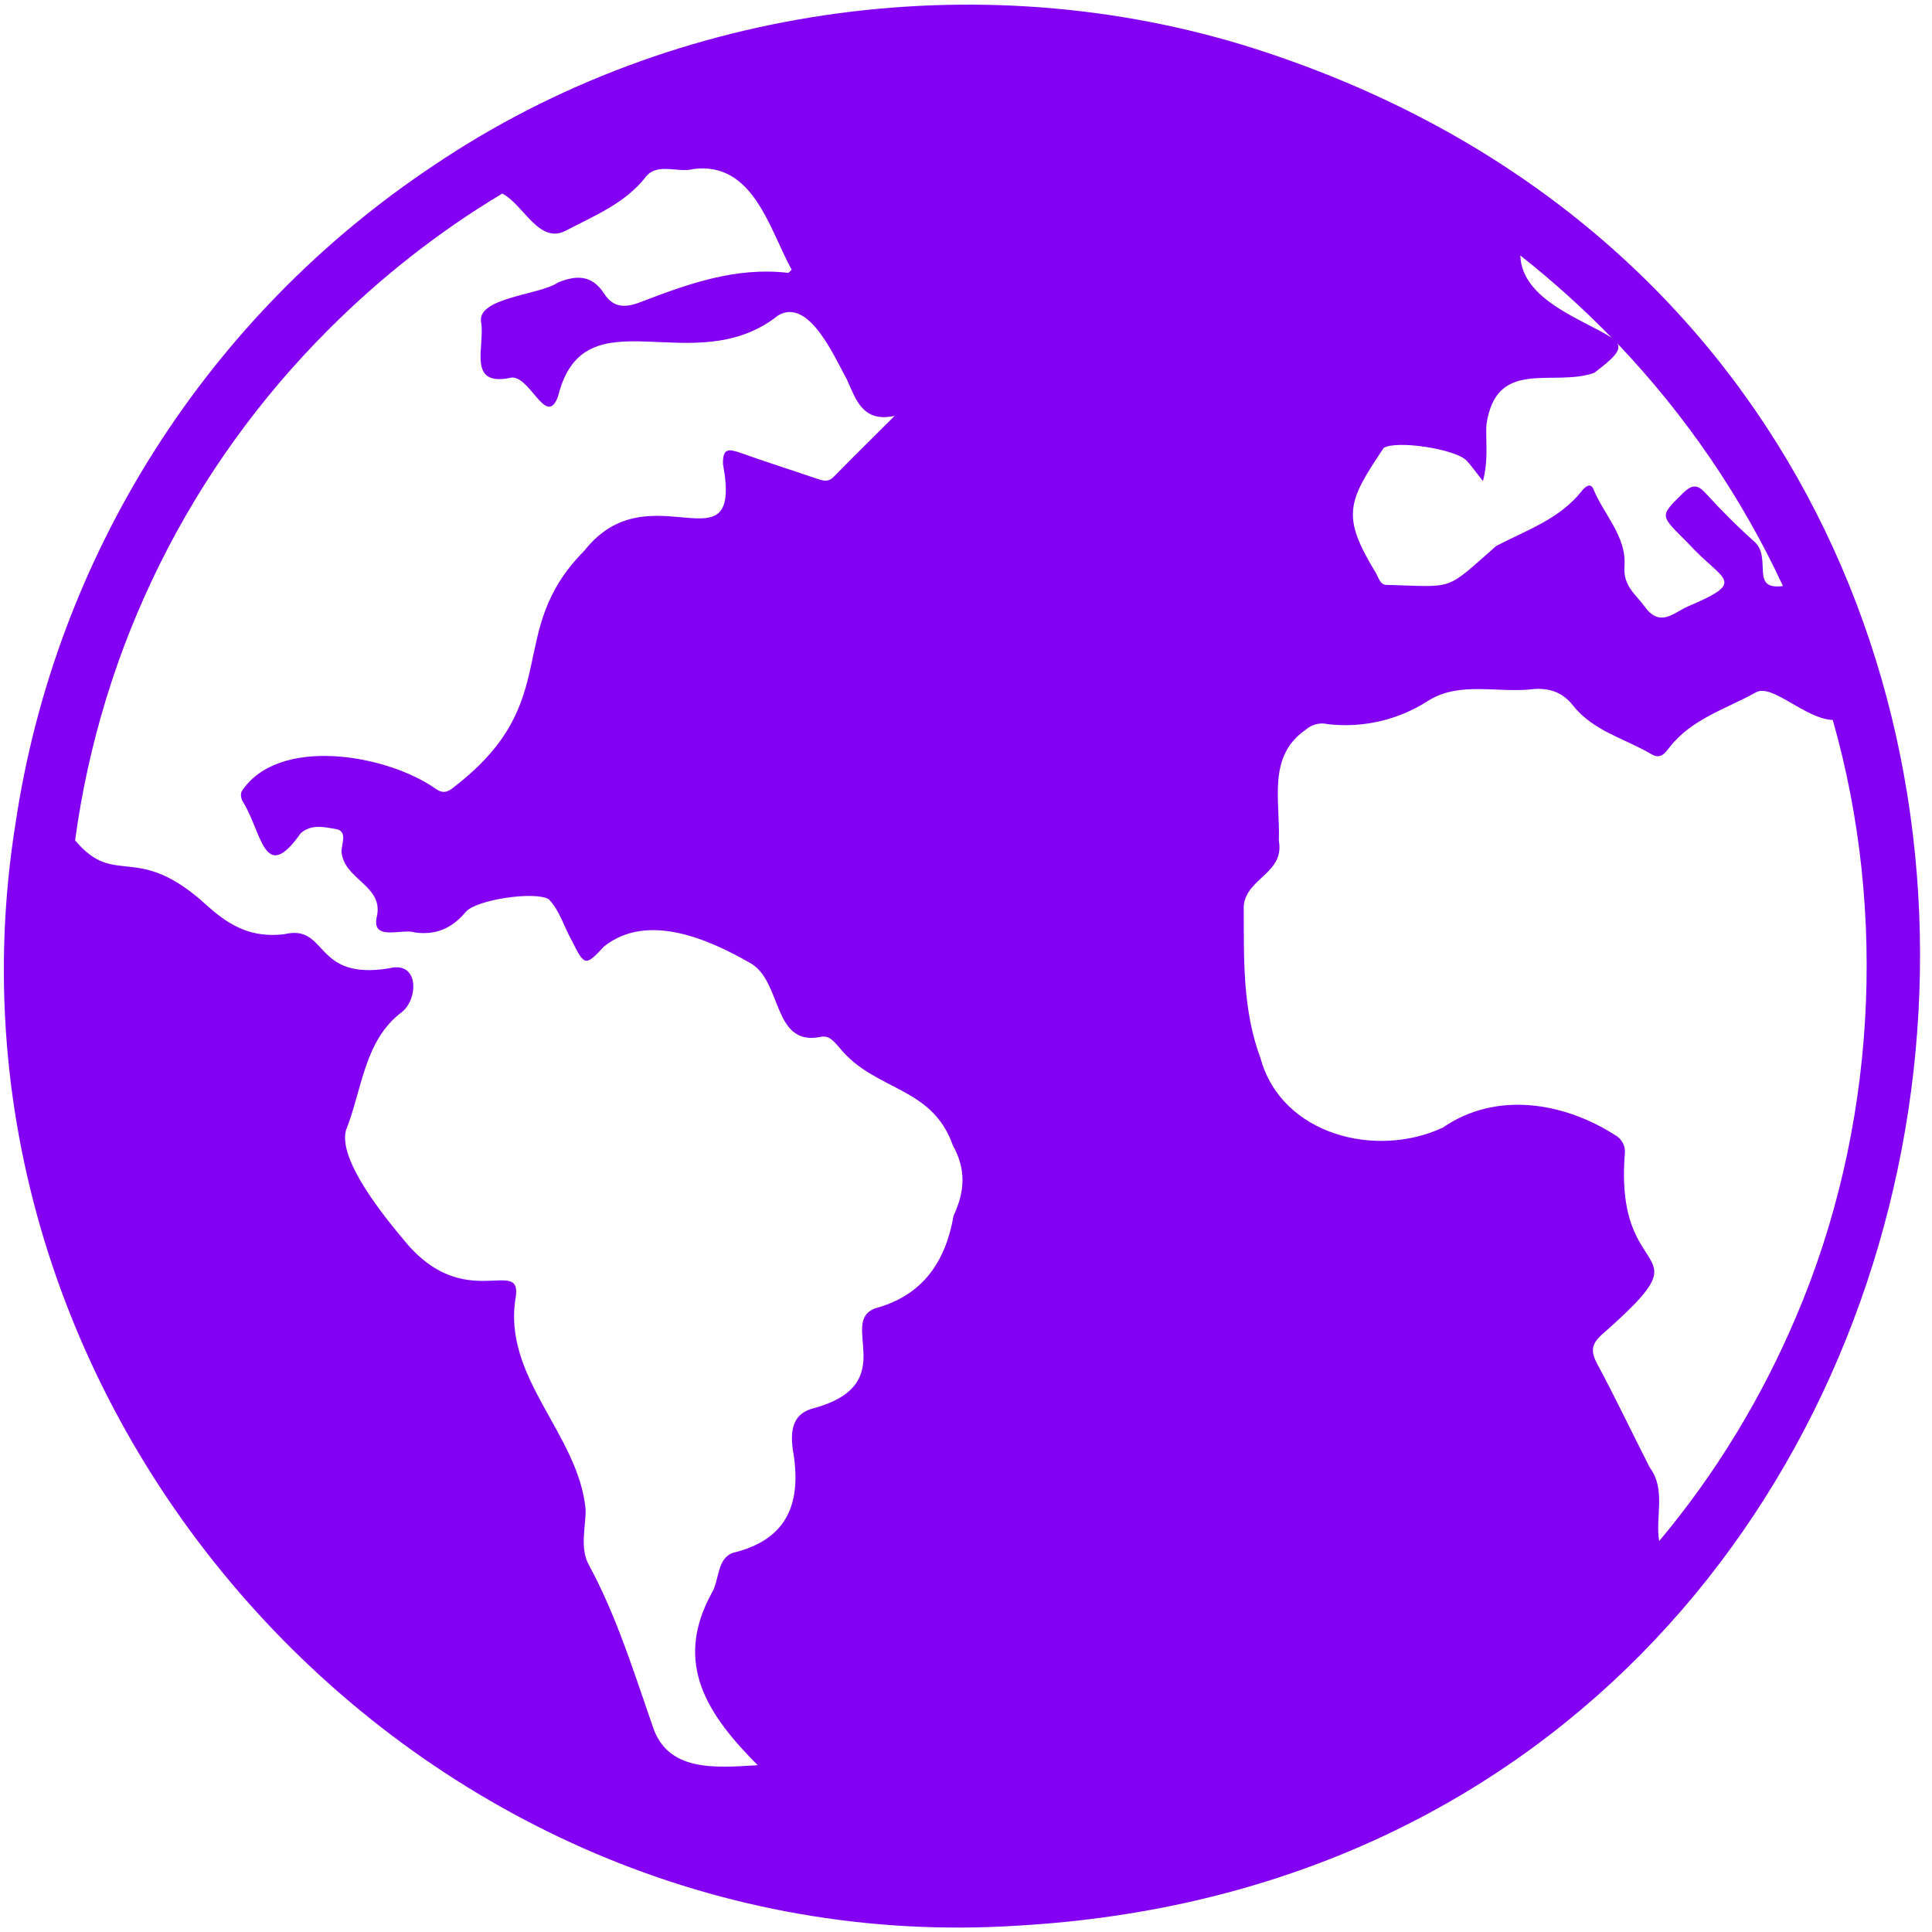
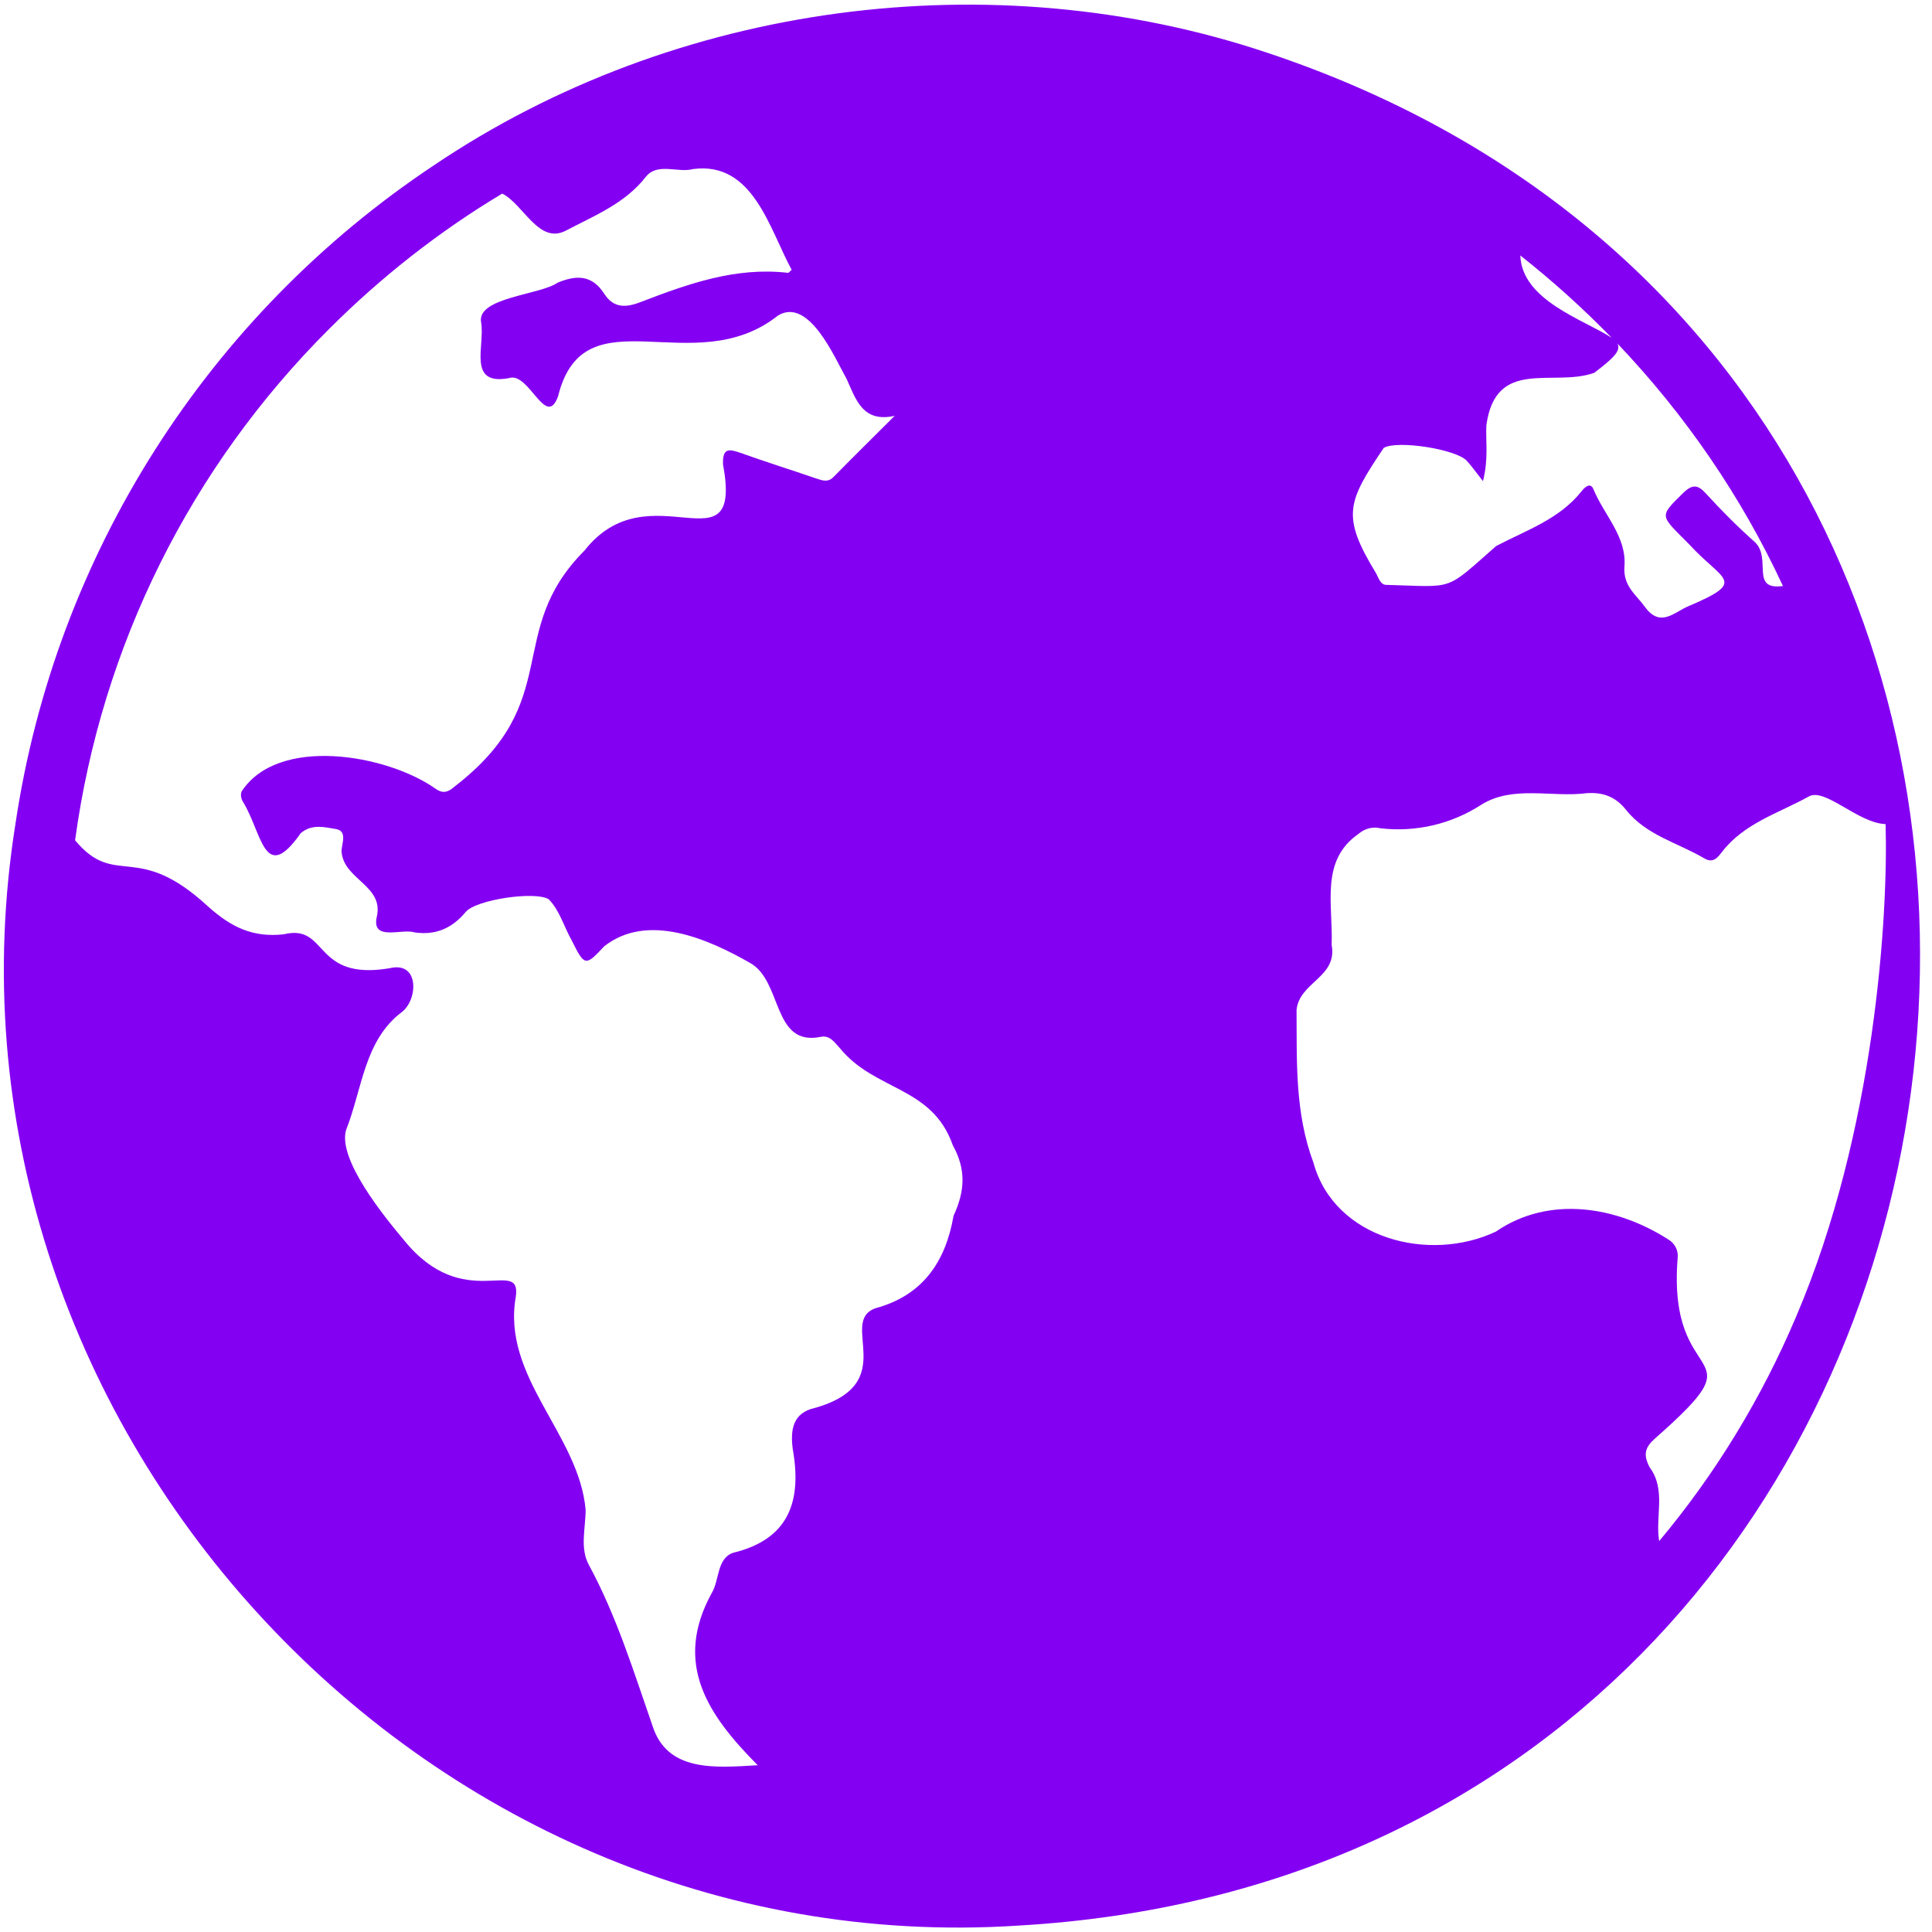
<svg xmlns="http://www.w3.org/2000/svg" version="1.1" id="Layer_1" x="0px" y="0px" viewBox="0 0 512 512" style="enable-background:new 0 0 512 512;" xml:space="preserve">
  <style type="text/css">
	.st0{fill:#8400F2;}
</style>
-   <path class="st0" d="M269.9,510.3c278.5-16,330.3-408.2,66-496.3c-73.1-24.5-157-13.3-220.9,29.8h0C55,83.7,14.7,147.1,4.1,218.3  l0,0C-21,375.5,110.9,520.7,269.9,510.3L269.9,510.3z M476,348.9c-9.1,21.5-21.3,41.6-36.3,59.5c-1.1-6.3,1.9-13.6-2.5-19.5  c-4.7-9.2-9.1-18.5-14-27.6c-1.8-3.4-1.3-5.3,1.4-7.7c28.8-25.3,3.1-11.8,6-47.9c0.2-2-0.8-3.9-2.6-4.9c-13.6-8.7-31.5-11.7-45.6-2  c-17.6,8.3-42.7,2-48.3-18.2c-5-13.4-4.4-27-4.5-40.6c0.8-7.4,10.9-8.6,9.3-17.2c0.4-10.8-3.1-22.3,7.1-29.4c1.6-1.4,3.8-2,5.8-1.5  c9.4,1.1,18.8-1.1,26.7-6.2c8.4-5.3,18.7-1.9,28-3.1c4.4-0.3,7.7,1,10.4,4.4c5.4,6.8,13.7,8.7,20.8,12.9c2.4,1.4,3.6-0.4,4.7-1.8  c5.9-7.6,15-10.2,22.9-14.6c4.3-2.5,13,7,20.4,7.3C500.4,242.3,497,299.7,476,348.9L476,348.9z M472.5,155.3  c-8.8,1.2-2.9-7.2-7.4-11.6c-4.6-4.1-8.9-8.4-13-12.9c-2.1-2.3-3.5-2.6-6-0.2c-6.6,6.5-6.2,5.8,1.5,13.6c9,9.9,15.8,9.7-0.5,16.6  c-3.7,1.7-7.2,5.5-11.2,0c-2.4-3.3-5.8-5.5-5.4-10.7c0.6-7.9-5.4-13.6-8.2-20.4c-0.8-2-2.3-0.6-3.1,0.4  c-5.9,7.5-14.7,10.4-22.7,14.6c-13.8,12.1-10.7,10.8-29,10.3c-1.7,0.1-2.2-2-2.9-3.2c-9.2-15.1-7.5-18.8,2.1-33.1  c3.5-2.1,19.1,0.3,22,3.4c1.3,1.4,2.4,3,4.3,5.4c1.5-5.9,0.7-10.3,0.9-14.8c2.5-18.1,17.7-10,28.6-13.9c5.1-3.9,7.2-5.9,6.1-7.8  C446.6,109.9,461.5,131.6,472.5,155.3L472.5,155.3z M427.1,89.5c-7.4-4.8-23.8-9.9-24.2-21.8C411.4,74.4,419.5,81.7,427.1,89.5z   M87.2,87.2c13.8-13.8,29.2-25.9,45.9-35.9c5.7,2.9,9.7,13.6,16.9,9.8c7.6-4,15.7-7.2,21.2-14.3c3.1-3.8,8.5-0.9,12.5-2  c15.9-2.1,20.2,15.9,26.1,26.7c-0.5,0.4-0.8,0.9-1,0.8c-13.8-1.6-26.4,2.9-38.9,7.7c-4.1,1.6-7.3,1.7-9.8-2.2  c-3.2-4.9-7.2-5-12.3-2.9c-4.7,3.3-21.5,3.9-20.3,10.5c1.1,6.2-3.8,16.9,7.4,14.8c5.3-1.8,9.8,13.7,13,4.8  c6.9-27.9,35.9-3.6,58.3-21.4c8.2-4.9,15,11.2,18.2,16.9c2.4,5.3,4.2,11.6,12.7,9.7c-5.4,5.4-10.8,10.7-16.1,16.1  c-1.5,1.6-2.9,1.1-4.7,0.5c-6.7-2.3-13.4-4.4-20.1-6.8c-3.2-1.1-4.7-1.2-4.6,3c5.4,29.2-19.5,1-36.7,22.9  c-21.6,21.7-4.9,39.8-34.5,62.6c-1.8,1.6-3.2,1.8-5,0.5c-12.9-9.1-41.8-14.1-51.4,0.8c-0.3,0.9-0.1,1.9,0.4,2.7  c5.1,8.3,5.6,22.1,15.3,8.3c2.9-2.5,6.3-1.6,9.3-1.1c3.1,0.5,1.6,3.8,1.5,5.8c0.4,7.7,11.5,9.1,9.3,17.7c-1.2,6.3,6.7,2.8,10.1,3.9  c5.6,0.8,9.9-1.1,13.5-5.4c2.7-3.3,18.4-5.6,22-3.4c2.9,2.9,4.1,7.4,6.1,10.9c3.4,6.8,3.6,7,8.6,1.6c11.5-9.1,27.7-1.9,38.7,4.4  c8.6,4.8,5.8,22.1,18.6,19.6c2.5-0.6,3.8,1.5,5.2,3c9.3,11.4,24.4,10,29.9,25.7c3.6,6.5,3.2,12.2,0.2,18.7  c-2.1,12.1-8.1,21.1-20.7,24.5c-10,3.6,6.9,19.9-16,26.4c-5.9,1.3-6.6,5.8-5.9,11c2.4,13.6-0.9,23.8-15.8,27.4  c-4.4,1.5-3.6,7.3-5.7,10.7c-10.3,18.8-0.9,32.4,12.2,45.6c-11.5,0.7-24,1.8-27.9-10.5c-5-14.4-9.5-29-16.8-42.5  c-2.5-4.5-0.9-9.8-0.9-14.7c-1.8-20.1-22.3-35.1-18.5-56.5c1.5-10.7-13.8,4.6-29.6-14.9c-5.3-6.3-17.6-21.4-15.4-29.2  c4.3-10.8,4.8-23.8,14.8-31.3c4.3-3.3,4.7-13.6-3.3-11.6c-20.4,3.4-16.1-11.9-28-9c-8.1,0.9-13.9-1.8-20.2-7.5  c-18.9-17.4-24.3-4.5-35.1-17.4C26.9,171.1,50.6,123.7,87.2,87.2L87.2,87.2z" />
+   <path class="st0" d="M269.9,510.3c278.5-16,330.3-408.2,66-496.3c-73.1-24.5-157-13.3-220.9,29.8h0C55,83.7,14.7,147.1,4.1,218.3  l0,0C-21,375.5,110.9,520.7,269.9,510.3L269.9,510.3z M476,348.9c-9.1,21.5-21.3,41.6-36.3,59.5c-1.1-6.3,1.9-13.6-2.5-19.5  c-1.8-3.4-1.3-5.3,1.4-7.7c28.8-25.3,3.1-11.8,6-47.9c0.2-2-0.8-3.9-2.6-4.9c-13.6-8.7-31.5-11.7-45.6-2  c-17.6,8.3-42.7,2-48.3-18.2c-5-13.4-4.4-27-4.5-40.6c0.8-7.4,10.9-8.6,9.3-17.2c0.4-10.8-3.1-22.3,7.1-29.4c1.6-1.4,3.8-2,5.8-1.5  c9.4,1.1,18.8-1.1,26.7-6.2c8.4-5.3,18.7-1.9,28-3.1c4.4-0.3,7.7,1,10.4,4.4c5.4,6.8,13.7,8.7,20.8,12.9c2.4,1.4,3.6-0.4,4.7-1.8  c5.9-7.6,15-10.2,22.9-14.6c4.3-2.5,13,7,20.4,7.3C500.4,242.3,497,299.7,476,348.9L476,348.9z M472.5,155.3  c-8.8,1.2-2.9-7.2-7.4-11.6c-4.6-4.1-8.9-8.4-13-12.9c-2.1-2.3-3.5-2.6-6-0.2c-6.6,6.5-6.2,5.8,1.5,13.6c9,9.9,15.8,9.7-0.5,16.6  c-3.7,1.7-7.2,5.5-11.2,0c-2.4-3.3-5.8-5.5-5.4-10.7c0.6-7.9-5.4-13.6-8.2-20.4c-0.8-2-2.3-0.6-3.1,0.4  c-5.9,7.5-14.7,10.4-22.7,14.6c-13.8,12.1-10.7,10.8-29,10.3c-1.7,0.1-2.2-2-2.9-3.2c-9.2-15.1-7.5-18.8,2.1-33.1  c3.5-2.1,19.1,0.3,22,3.4c1.3,1.4,2.4,3,4.3,5.4c1.5-5.9,0.7-10.3,0.9-14.8c2.5-18.1,17.7-10,28.6-13.9c5.1-3.9,7.2-5.9,6.1-7.8  C446.6,109.9,461.5,131.6,472.5,155.3L472.5,155.3z M427.1,89.5c-7.4-4.8-23.8-9.9-24.2-21.8C411.4,74.4,419.5,81.7,427.1,89.5z   M87.2,87.2c13.8-13.8,29.2-25.9,45.9-35.9c5.7,2.9,9.7,13.6,16.9,9.8c7.6-4,15.7-7.2,21.2-14.3c3.1-3.8,8.5-0.9,12.5-2  c15.9-2.1,20.2,15.9,26.1,26.7c-0.5,0.4-0.8,0.9-1,0.8c-13.8-1.6-26.4,2.9-38.9,7.7c-4.1,1.6-7.3,1.7-9.8-2.2  c-3.2-4.9-7.2-5-12.3-2.9c-4.7,3.3-21.5,3.9-20.3,10.5c1.1,6.2-3.8,16.9,7.4,14.8c5.3-1.8,9.8,13.7,13,4.8  c6.9-27.9,35.9-3.6,58.3-21.4c8.2-4.9,15,11.2,18.2,16.9c2.4,5.3,4.2,11.6,12.7,9.7c-5.4,5.4-10.8,10.7-16.1,16.1  c-1.5,1.6-2.9,1.1-4.7,0.5c-6.7-2.3-13.4-4.4-20.1-6.8c-3.2-1.1-4.7-1.2-4.6,3c5.4,29.2-19.5,1-36.7,22.9  c-21.6,21.7-4.9,39.8-34.5,62.6c-1.8,1.6-3.2,1.8-5,0.5c-12.9-9.1-41.8-14.1-51.4,0.8c-0.3,0.9-0.1,1.9,0.4,2.7  c5.1,8.3,5.6,22.1,15.3,8.3c2.9-2.5,6.3-1.6,9.3-1.1c3.1,0.5,1.6,3.8,1.5,5.8c0.4,7.7,11.5,9.1,9.3,17.7c-1.2,6.3,6.7,2.8,10.1,3.9  c5.6,0.8,9.9-1.1,13.5-5.4c2.7-3.3,18.4-5.6,22-3.4c2.9,2.9,4.1,7.4,6.1,10.9c3.4,6.8,3.6,7,8.6,1.6c11.5-9.1,27.7-1.9,38.7,4.4  c8.6,4.8,5.8,22.1,18.6,19.6c2.5-0.6,3.8,1.5,5.2,3c9.3,11.4,24.4,10,29.9,25.7c3.6,6.5,3.2,12.2,0.2,18.7  c-2.1,12.1-8.1,21.1-20.7,24.5c-10,3.6,6.9,19.9-16,26.4c-5.9,1.3-6.6,5.8-5.9,11c2.4,13.6-0.9,23.8-15.8,27.4  c-4.4,1.5-3.6,7.3-5.7,10.7c-10.3,18.8-0.9,32.4,12.2,45.6c-11.5,0.7-24,1.8-27.9-10.5c-5-14.4-9.5-29-16.8-42.5  c-2.5-4.5-0.9-9.8-0.9-14.7c-1.8-20.1-22.3-35.1-18.5-56.5c1.5-10.7-13.8,4.6-29.6-14.9c-5.3-6.3-17.6-21.4-15.4-29.2  c4.3-10.8,4.8-23.8,14.8-31.3c4.3-3.3,4.7-13.6-3.3-11.6c-20.4,3.4-16.1-11.9-28-9c-8.1,0.9-13.9-1.8-20.2-7.5  c-18.9-17.4-24.3-4.5-35.1-17.4C26.9,171.1,50.6,123.7,87.2,87.2L87.2,87.2z" />
</svg>